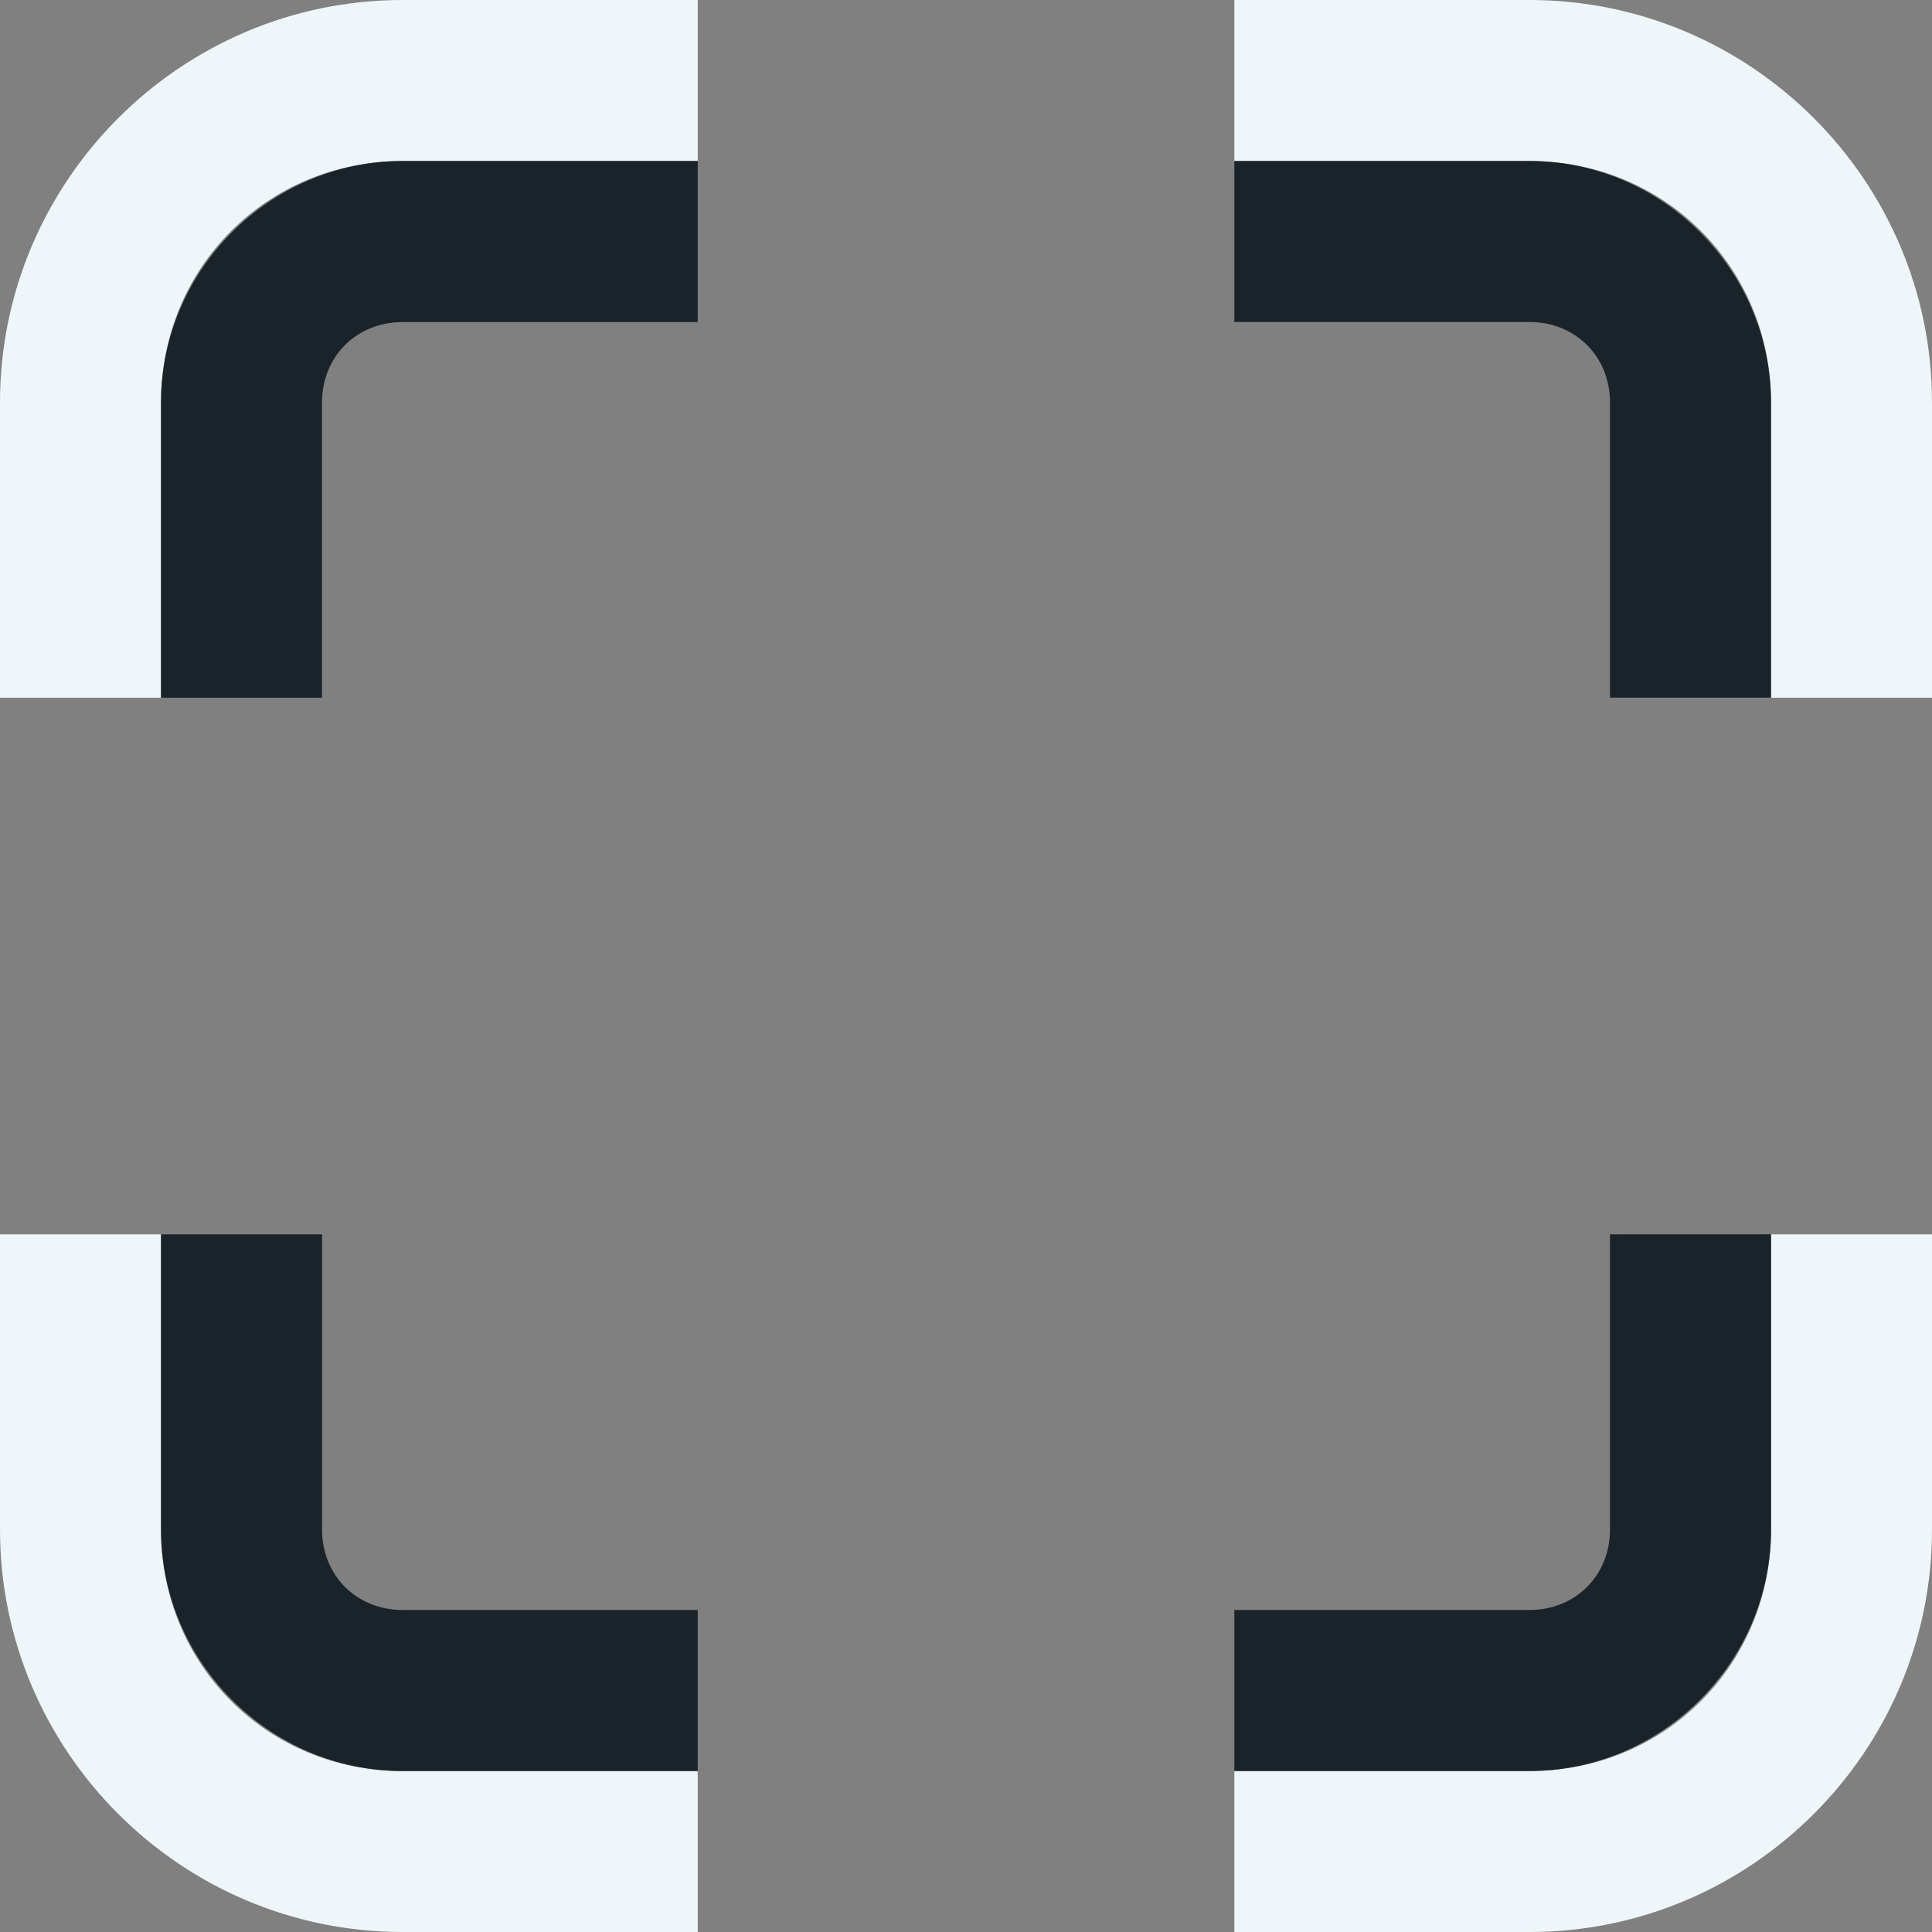
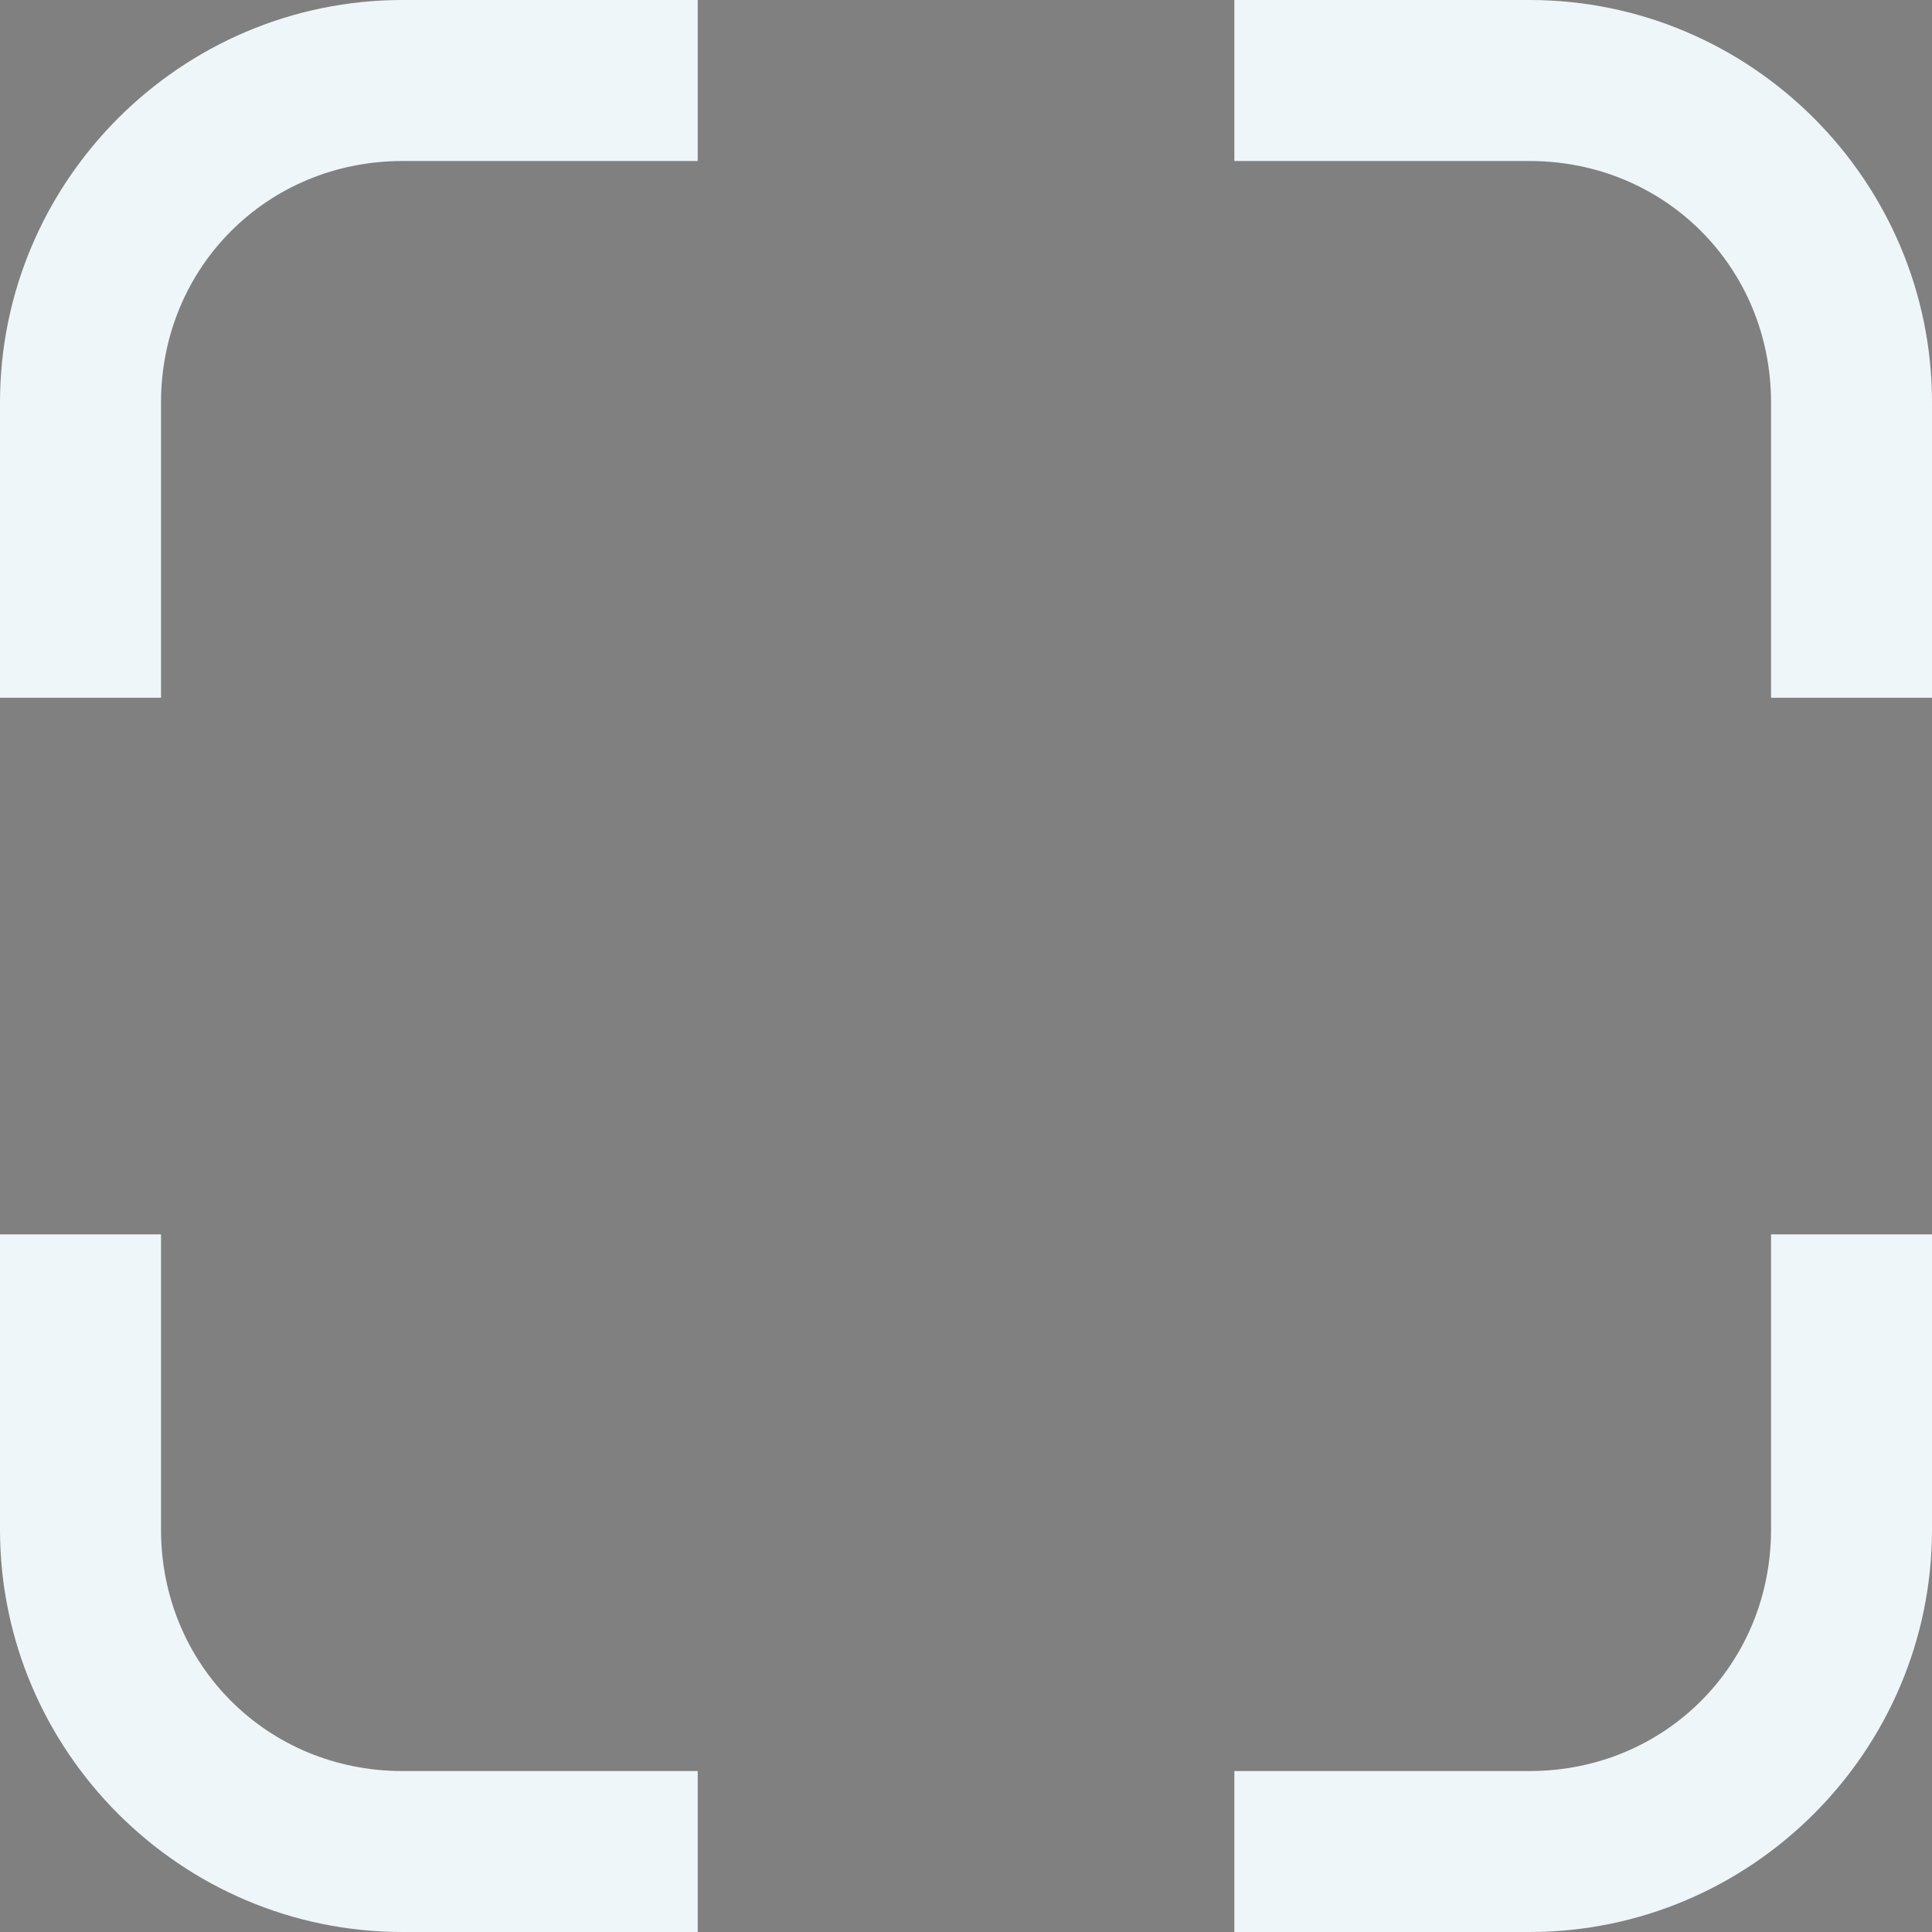
<svg xmlns="http://www.w3.org/2000/svg" width="120" height="120" viewBox="0 0 31.75 31.75" version="1.1" id="svg916">
  <rect x="0" y="0" width="31.75" height="31.75" fill="#808080" stroke="none" />
  <defs id="defs913" />
  <g id="layer1" transform="translate(2.646,2.646)">
    <path id="rect1506" style="color:#000000;fill:#eff6f9;stroke-linecap:square;stroke-linejoin:round;-inkscape-stroke:none;paint-order:markers fill stroke" d="m 3.969,-2.646 c -3.642,0 -6.615,2.974 -6.615,6.615 V 8.82 H 0 V 3.969 C 0,1.747 1.747,0 3.969,0 h 4.851 v -2.646 z m 13.67,0 V 0 H 22.49 c 2.222,0 3.969,1.747 3.969,3.969 v 4.851 h 2.645 V 3.969 c 0,-3.642 -2.972,-6.615 -6.614,-6.615 z M -2.646,17.639 V 22.49 c 0,3.642 2.974,6.614 6.615,6.614 h 4.851 v -2.645 H 3.969 C 1.747,26.459 0,24.712 0,22.49 v -4.851 z m 29.105,0 V 22.49 c 0,2.222 -1.747,3.969 -3.969,3.969 h -4.851 v 2.645 H 22.49 c 3.642,0 6.614,-2.972 6.614,-6.614 v -4.851 z" />
-     <path id="rect1089" style="color:#000000;fill:#1b232a;stroke-linecap:square;stroke-linejoin:round;-inkscape-stroke:none;paint-order:markers fill stroke" d="M 3.969,0 C 1.793,0 0,1.793 0,3.969 V 8.82 H 2.646 V 3.969 c 0,-0.756 0.567,-1.322 1.322,-1.322 H 8.82 V 0 Z M 17.639,0 V 2.646 H 22.49 c 0.756,0 1.322,0.567 1.322,1.322 v 4.851 h 2.646 V 3.969 C 26.459,1.793 24.666,0 22.49,0 Z M 0,17.639 V 22.49 c 0,2.176 1.793,3.969 3.969,3.969 H 8.82 V 23.812 H 3.969 c -0.756,0 -1.322,-0.567 -1.322,-1.322 v -4.851 z m 23.812,0 V 22.49 c 0,0.756 -0.567,1.322 -1.322,1.322 h -4.851 v 2.646 H 22.49 c 2.176,0 3.969,-1.793 3.969,-3.969 v -4.851 z" />
  </g>
</svg>